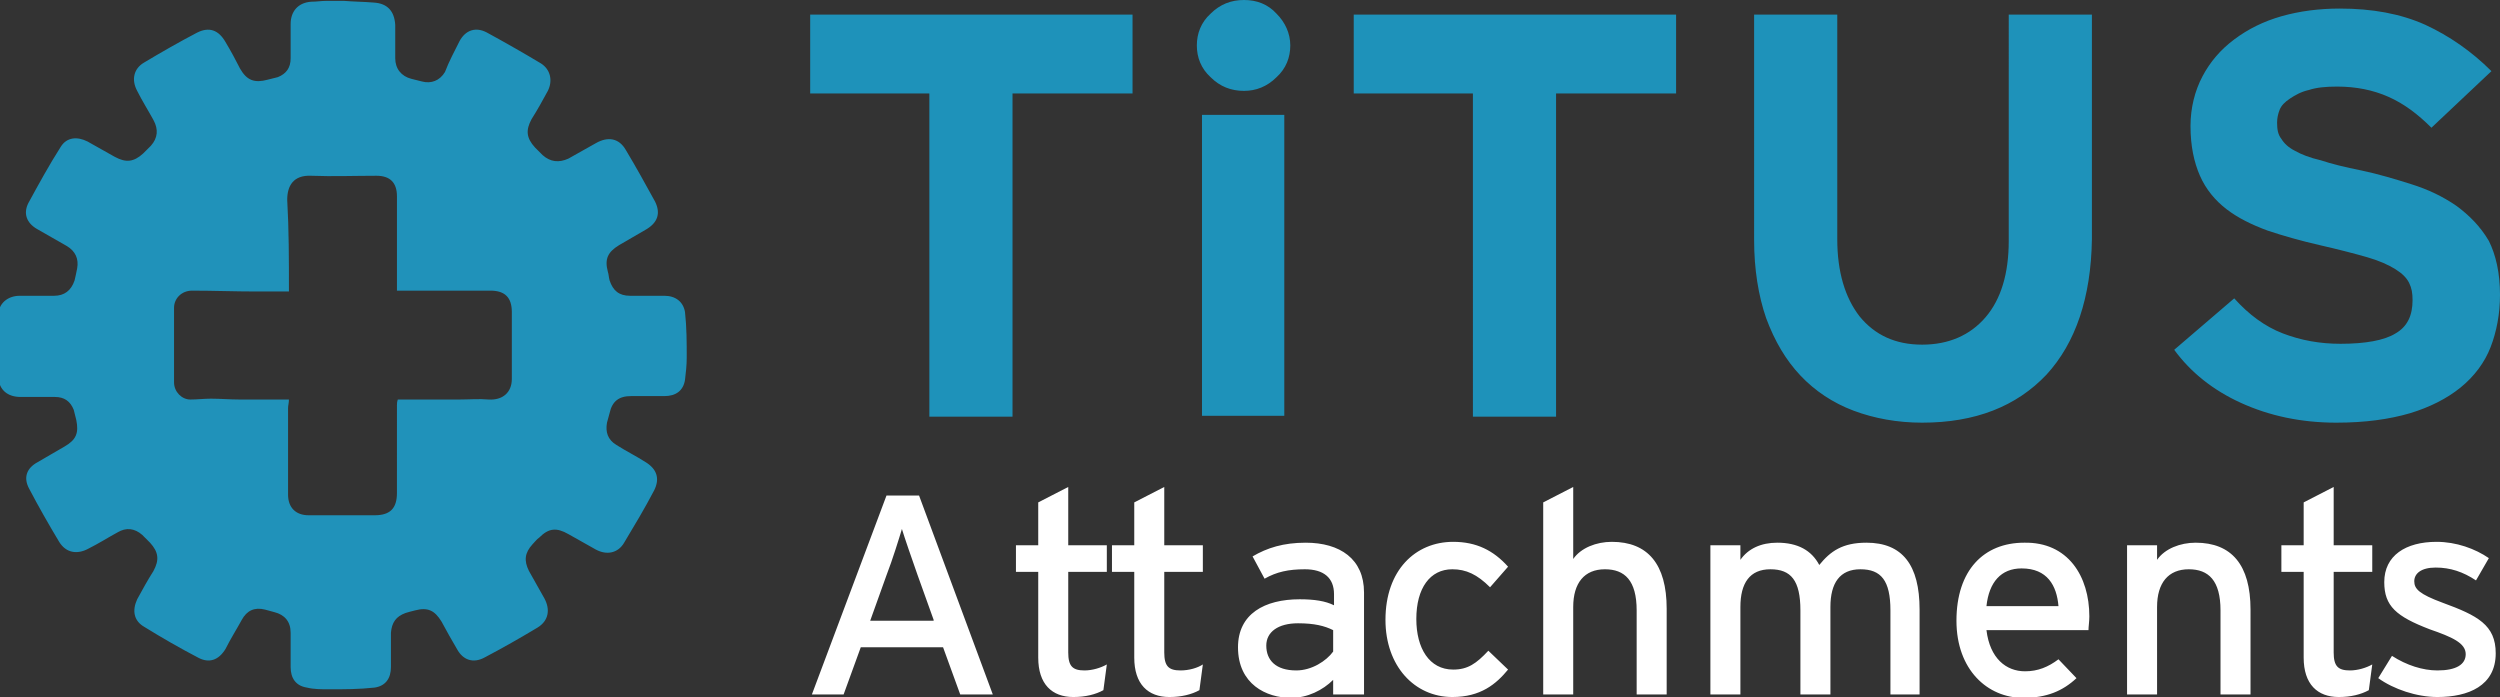
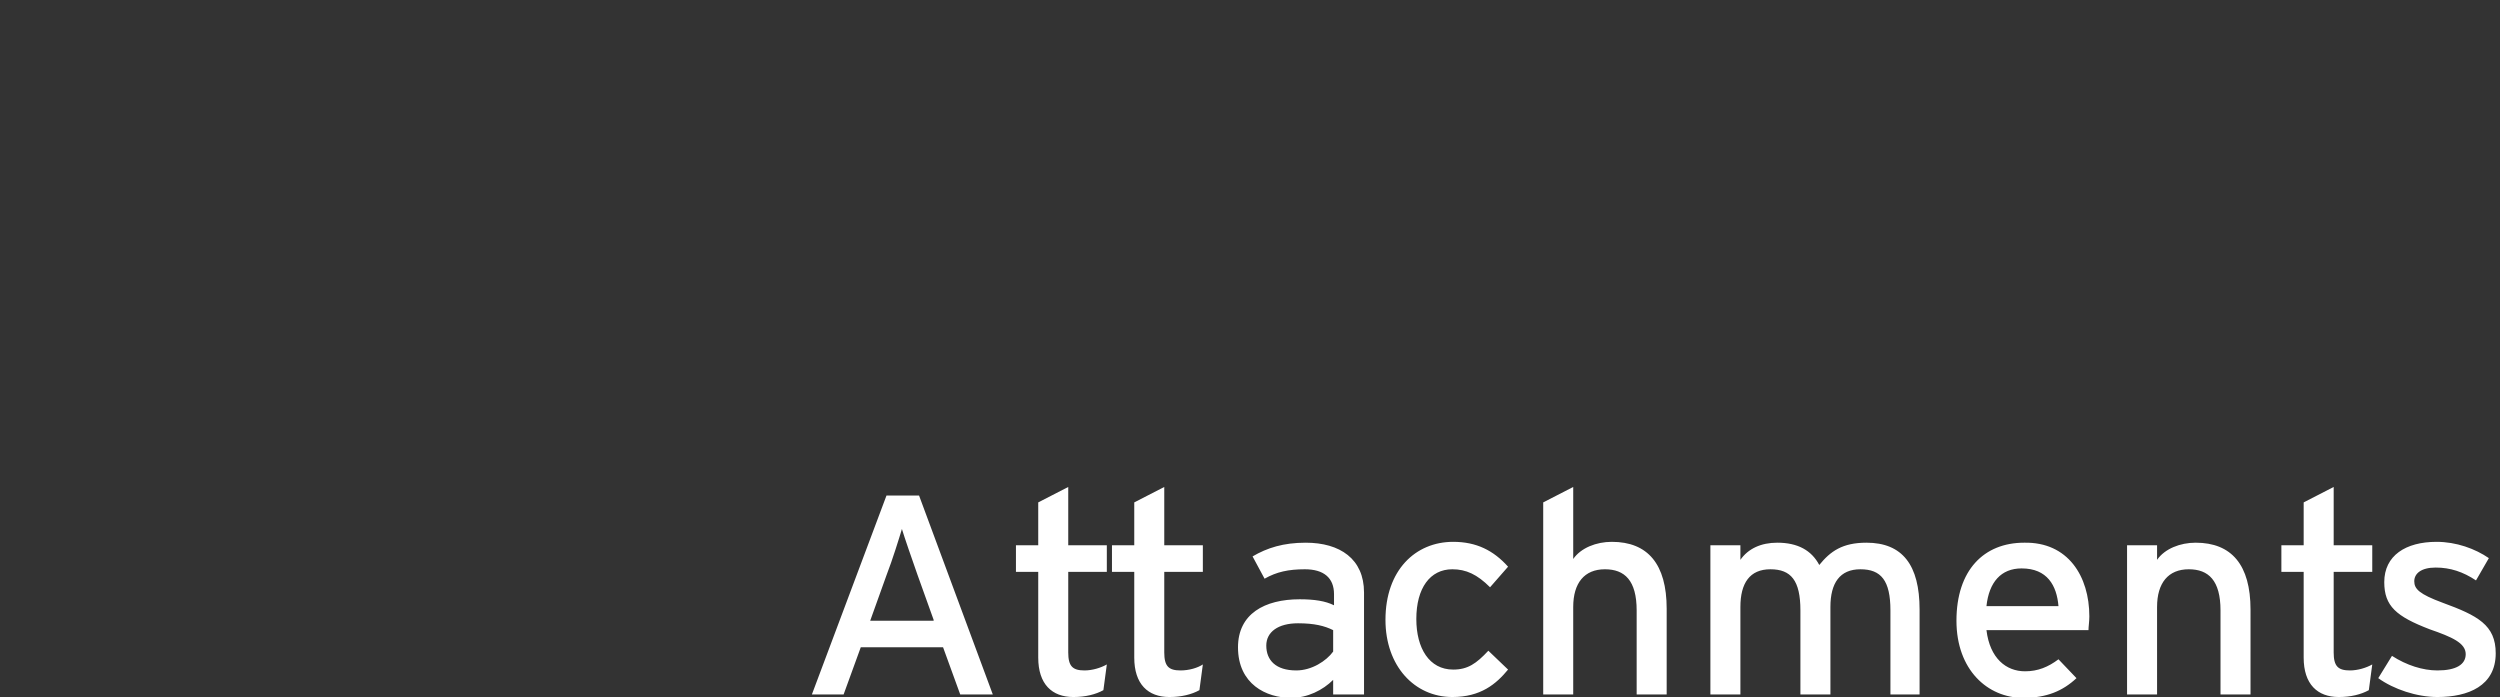
<svg xmlns="http://www.w3.org/2000/svg" version="1.1" id="Layer_1" x="0" y="0" viewBox="0 0 291.6 81.3" style="enable-background:new 0 0 291.6 81.3" xml:space="preserve">
  <rect x="0" y="0" width="291.6" height="81.3" fill="#333333" stroke="none" />
  <style>.st0{fill:#fff}.st2{fill:#1e92ba}</style>
  <path class="st0" d="M115.8 81H112l-2-5.5h-9.6l-2 5.5h-3.7l8.7-23.2h3.8l8.6 23.2zm-6.9-8.7L107 67c-.6-1.7-1.5-4.3-1.8-5.3-.3 1-1.1 3.6-1.8 5.4l-1.9 5.3h7.4zM129.1 77.5l-.4 3c-.9.5-2.1.8-3.5.8-2.5 0-4.1-1.5-4.1-4.6v-10h-2.6v-3.1h2.6v-5l3.5-1.8v6.8h4.5v3.1h-4.5v9.4c0 1.6.5 2.1 1.9 2.1.9 0 1.9-.3 2.6-.7zM140.3 77.5l-.4 3c-.9.5-2.1.8-3.5.8-2.5 0-4.1-1.5-4.1-4.6v-10h-2.6v-3.1h2.6v-5l3.5-1.8v6.8h4.5v3.1h-4.5v9.4c0 1.6.5 2.1 1.9 2.1 1 0 2-.3 2.6-.7zM159 81h-3.5v-1.7c-1.2 1.2-3 2.1-4.9 2.1-2.9 0-6.2-1.6-6.2-5.9 0-3.9 3.1-5.6 7.2-5.6 1.7 0 3 .2 4 .7v-1.3c0-1.9-1.2-2.9-3.4-2.9-1.9 0-3.3.3-4.7 1.1l-1.4-2.6c1.7-1 3.6-1.6 6.2-1.6 4 0 6.8 1.9 6.8 5.8V81zm-3.5-5v-2.5c-1-.5-2.2-.8-4.1-.8-2.3 0-3.7 1-3.7 2.6 0 1.7 1.1 2.9 3.5 2.9 1.8 0 3.5-1.1 4.3-2.2zM175.9 66.1l-2.1 2.4c-1.5-1.5-2.8-2.1-4.4-2.1-2.6 0-4.2 2.2-4.2 5.8 0 3.4 1.5 5.9 4.3 5.9 1.7 0 2.7-.7 4.1-2.2l2.3 2.2c-1.4 1.7-3.2 3.2-6.5 3.2-4.4 0-7.8-3.6-7.8-9 0-5.8 3.5-9.1 7.9-9.1 2.7 0 4.7 1 6.4 2.9zM194.4 81h-3.5v-9.8c0-3.5-1.4-4.8-3.7-4.8-2.4 0-3.7 1.6-3.7 4.4V81H180V58.6l3.5-1.8v8.4c.9-1.3 2.7-2 4.5-2 4.2 0 6.4 2.6 6.4 7.8v10zM224 81h-3.5v-9.8c0-3.5-1.1-4.8-3.5-4.8s-3.5 1.6-3.5 4.4V81H210v-9.8c0-3.5-1.1-4.8-3.5-4.8S203 68 203 70.8V81h-3.5V63.6h3.5v1.7c.9-1.3 2.4-2 4.3-2 2.4 0 4 .9 4.9 2.6 1.3-1.6 2.7-2.6 5.5-2.6 4.2 0 6.2 2.6 6.2 7.8V81zM243.7 71.9c0 .6-.1 1.2-.1 1.6h-11.9c.4 3.3 2.3 4.8 4.5 4.8 1.5 0 2.7-.5 3.9-1.4l2.1 2.2c-1.6 1.5-3.5 2.3-6.2 2.3-4.2 0-7.8-3.3-7.8-9 0-5.9 3.2-9.1 7.9-9.1 5.1-.1 7.6 3.9 7.6 8.6zm-3.6-1.2c-.2-2.4-1.3-4.4-4.3-4.4-2.4 0-3.8 1.6-4.1 4.4h8.4zM262.5 81H259v-9.8c0-3.5-1.4-4.8-3.7-4.8-2.4 0-3.7 1.6-3.7 4.4V81h-3.5V63.6h3.5v1.7c.9-1.3 2.7-2 4.5-2 4.2 0 6.4 2.6 6.4 7.8V81zM276.7 77.5l-.4 3c-.9.5-2.1.8-3.5.8-2.5 0-4.1-1.5-4.1-4.6v-10h-2.6v-3.1h2.6v-5l3.5-1.8v6.8h4.5v3.1h-4.5v9.4c0 1.6.5 2.1 1.9 2.1.9 0 1.9-.3 2.6-.7zM291.1 76.2c0 3.8-3.2 5.1-6.8 5.1-2.4 0-5.1-.9-6.9-2.2l1.6-2.6c1.7 1.1 3.6 1.7 5.3 1.7 2.2 0 3.3-.7 3.3-1.9 0-1.3-1.6-2-4.2-2.9-3.9-1.5-5.3-2.7-5.3-5.5 0-3.1 2.5-4.7 6.1-4.7 2.3 0 4.5.8 6.1 1.9l-1.5 2.6c-1.5-1-3-1.5-4.7-1.5-1.7 0-2.5.7-2.5 1.6 0 .9.6 1.5 3.3 2.5 4.1 1.5 6.2 2.6 6.2 5.9z" />
-   <path d="M33.7 34h-3.8c-2.5 0-5-.1-7.5-.1-1.2 0-2.1.9-2.1 2v8.7c0 1.1.9 2 1.9 2 .8 0 1.6-.1 2.4-.1 1.1 0 2.2.1 3.4.1h5.7c0 .4-.1.7-.1 1v10.1c0 1.5.9 2.4 2.4 2.4h7.7c1.8 0 2.6-.8 2.6-2.6V47.3c0-.2 0-.4.1-.7h7.2c1.1 0 2.3-.1 3.4 0 1.6.1 2.7-.8 2.7-2.4v-7.8c0-1.7-.8-2.5-2.5-2.5H46.3v-11c0-1.6-.8-2.4-2.4-2.4-2.5 0-5.1.1-7.6 0-2.1-.1-2.8 1.2-2.8 2.8.2 3.5.2 6.9.2 10.7M40.1.1c1.2.1 2.3.1 3.5.2 1.6.1 2.4 1 2.5 2.6v3.9c0 1.2.7 2.1 1.9 2.4l1.2.3c1.1.3 2.1-.1 2.7-1.1.5-1.3 1.1-2.4 1.7-3.6.7-1.3 1.9-1.7 3.2-1C59 5 61.1 6.2 63.1 7.4c1.1.7 1.4 2 .8 3.2-.6 1.1-1.2 2.2-1.9 3.3-.7 1.3-.6 2.2.4 3.3l.9.9c.9.8 1.9.9 3 .4 1.1-.6 2.1-1.2 3.2-1.8 1.4-.8 2.7-.6 3.5.8 1.2 2 2.3 4 3.4 6 .7 1.4.3 2.5-1.1 3.3-1 .6-2.1 1.2-3.1 1.8-1.3.8-1.7 1.6-1.3 3.1.1.3.1.6.2 1 .4 1.2 1.1 1.8 2.4 1.8h4c1.3 0 2.2.7 2.4 1.9.2 1.8.2 3.6.2 5.3 0 .9-.1 1.8-.2 2.6-.2 1.3-1.1 1.9-2.4 1.9h-3.9c-1.4 0-2.2.6-2.5 2-.1.4-.2.7-.3 1.1-.2 1.1.1 2 1.1 2.6 1.1.7 2.3 1.3 3.4 2 1.3.8 1.7 1.9 1 3.3-1.1 2.1-2.3 4.1-3.5 6.1-.7 1.2-2 1.5-3.3.8-1.1-.6-2.1-1.2-3.2-1.8-1.4-.8-2.3-.7-3.4.4-.3.2-.5.5-.8.8-.9 1-1 1.9-.4 3.1.6 1.1 1.2 2.1 1.8 3.2.7 1.3.5 2.6-.8 3.4-2 1.2-4.1 2.4-6.2 3.5-1.3.7-2.5.3-3.2-1-.6-1-1.2-2.1-1.8-3.2-.8-1.3-1.6-1.7-3.1-1.3-.4.1-.8.2-1.1.3-1.1.4-1.6 1.1-1.7 2.3v4c0 1.3-.6 2.2-1.9 2.4-1.8.2-3.6.2-5.3.2-.9 0-1.8 0-2.6-.2-1.3-.2-1.9-1.1-1.9-2.4v-4c0-1.3-.7-2.1-1.9-2.4-.4-.1-.7-.2-1.1-.3-1.2-.3-2.1.1-2.7 1.2-.6 1.1-1.3 2.2-1.9 3.4-.8 1.3-1.9 1.7-3.2 1-2.1-1.1-4.2-2.3-6.3-3.6-1.2-.7-1.4-1.9-.8-3.2.6-1.1 1.2-2.2 1.9-3.3.7-1.3.6-2.2-.4-3.3l-.9-.9c-.9-.8-1.9-.9-2.9-.3-1.1.6-2.2 1.3-3.4 1.9-1.3.7-2.6.5-3.4-.8-1.2-2-2.4-4.1-3.5-6.2-.7-1.3-.3-2.4 1-3.1 1-.6 2.1-1.2 3.1-1.8 1.4-.8 1.7-1.6 1.4-3.1l-.3-1.2c-.4-1-1.1-1.5-2.2-1.5h-4c-1.5 0-2.5-.8-2.6-2.3-.1-2.4-.1-4.8 0-7.2 0-1.4 1.1-2.3 2.5-2.3h4c1.2 0 2-.6 2.4-1.8.1-.4.2-.9.3-1.4.2-1.1-.2-2-1.2-2.6-1.2-.7-2.3-1.3-3.5-2-1.2-.7-1.6-1.8-1-3 1.2-2.2 2.4-4.4 3.8-6.6.7-1.1 1.9-1.2 3.1-.6 1.1.6 2.1 1.2 3.2 1.8 1.3.7 2.2.6 3.3-.4l.9-.9c.8-.9.9-1.9.3-3-.6-1.1-1.3-2.2-1.9-3.4-.7-1.3-.4-2.6.8-3.3 2-1.2 4.1-2.4 6.2-3.5 1.4-.7 2.5-.3 3.3 1.1.6 1 1.2 2.1 1.7 3.1.8 1.4 1.7 1.7 3.2 1.3l1.2-.3c1-.4 1.5-1.1 1.5-2.2v-4c0-1.5.9-2.5 2.4-2.6.6 0 1.2-.1 1.8-.1h2" style="fill:#2092ba" />
-   <path class="st2" d="M118.1 10.9v37.7h-9.7V10.9H94.5V1.7h37.6v9.2zM181.5 10.9v37.7h-9.7V10.9h-13.9V1.7h37.6v9.2zM140.2 13.4h9.6v35.1h-9.6V13.4zm10.3-8.1c0 1.4-.5 2.7-1.6 3.7-1.1 1.1-2.4 1.6-3.8 1.6-1.5 0-2.8-.5-3.9-1.6-1.1-1-1.6-2.3-1.6-3.7 0-1.4.5-2.7 1.6-3.7 1.1-1.1 2.4-1.6 3.9-1.6s2.8.5 3.8 1.6c1 1 1.6 2.3 1.6 3.7M238.7 43.7c-3.5 3.7-8.3 5.6-14.5 5.6-2.9 0-5.6-.5-8-1.4-2.4-.9-4.5-2.3-6.2-4.1-1.7-1.8-3-4-4-6.7-.9-2.6-1.4-5.7-1.4-9.1V1.7h9.7v26.2c0 3.8.9 6.8 2.6 9 1.8 2.2 4.2 3.3 7.3 3.3 3.1 0 5.6-1.1 7.4-3.2 1.8-2.1 2.7-5.1 2.7-8.9V1.7h9.7v26.2c-.1 6.8-1.9 12.1-5.3 15.8M291.6 34.4c0 2.2-.4 4.3-1.1 6.1-.7 1.8-1.9 3.4-3.5 4.7-1.6 1.3-3.6 2.3-5.9 3-2.4.7-5.2 1.1-8.6 1.1-4.1 0-7.8-.8-11.1-2.3-3.3-1.5-5.9-3.6-7.8-6.2l7-6c1.7 1.9 3.6 3.3 5.7 4.1 2.1.8 4.3 1.2 6.7 1.2 2.9 0 5.1-.4 6.4-1.2 1.4-.8 2-2.1 2-3.9 0-.8-.1-1.4-.4-2-.3-.6-.8-1.1-1.6-1.6s-1.9-1-3.3-1.4c-1.4-.4-3.3-.9-5.5-1.4-2.2-.5-4.3-1.1-6.1-1.7-1.9-.7-3.5-1.5-4.8-2.5-1.3-1-2.4-2.3-3.1-3.9-.7-1.6-1.1-3.5-1.1-5.8 0-2.1.5-4.1 1.4-5.8.9-1.7 2.1-3.1 3.7-4.3 1.6-1.2 3.4-2.1 5.5-2.7 2.1-.6 4.4-.9 6.8-.9 3.8 0 7.1.6 10 1.9 2.8 1.3 5.4 3.1 7.7 5.4l-7 6.6c-1.6-1.6-3.2-2.8-5-3.6-1.8-.8-3.8-1.2-6-1.2-1.3 0-2.4.1-3.3.4-.9.2-1.6.6-2.2 1-.6.4-1 .8-1.2 1.3-.2.5-.3 1-.3 1.5 0 .8.1 1.4.5 1.9.3.5.8 1 1.6 1.4.7.4 1.7.8 3 1.1 1.2.4 2.8.8 4.8 1.2 1.9.4 3.9 1 5.8 1.6 1.9.6 3.6 1.4 5.2 2.5 1.5 1.1 2.8 2.4 3.8 4.1.8 1.6 1.3 3.7 1.3 6.3" />
</svg>